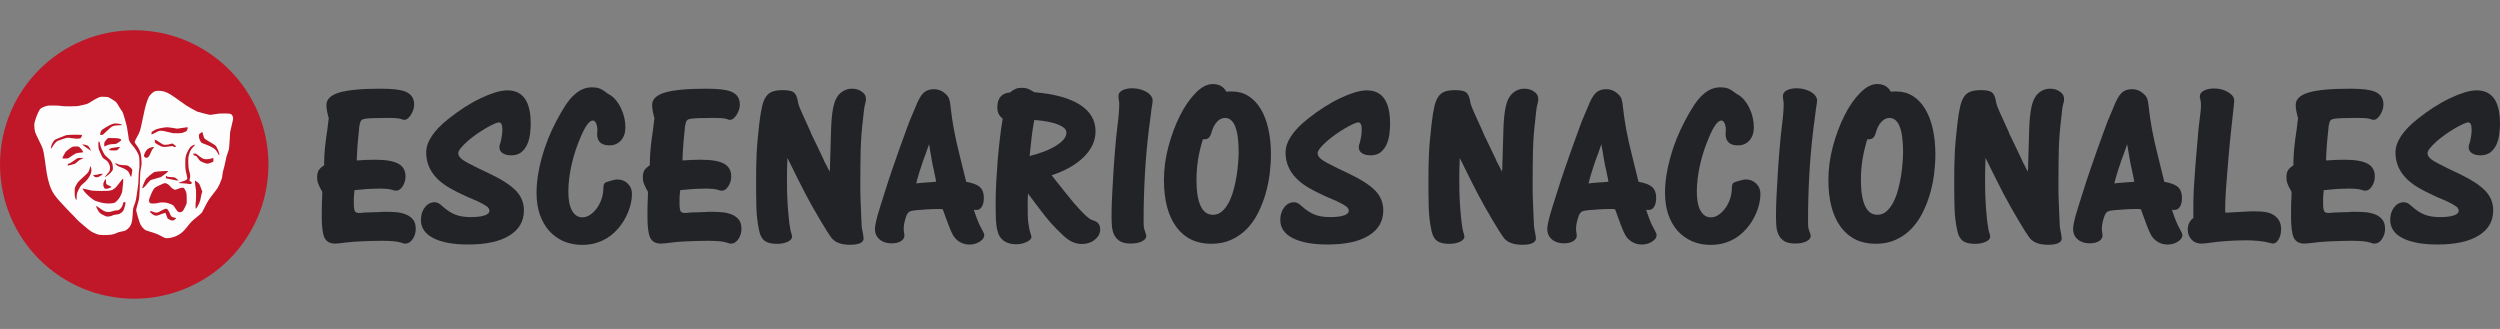
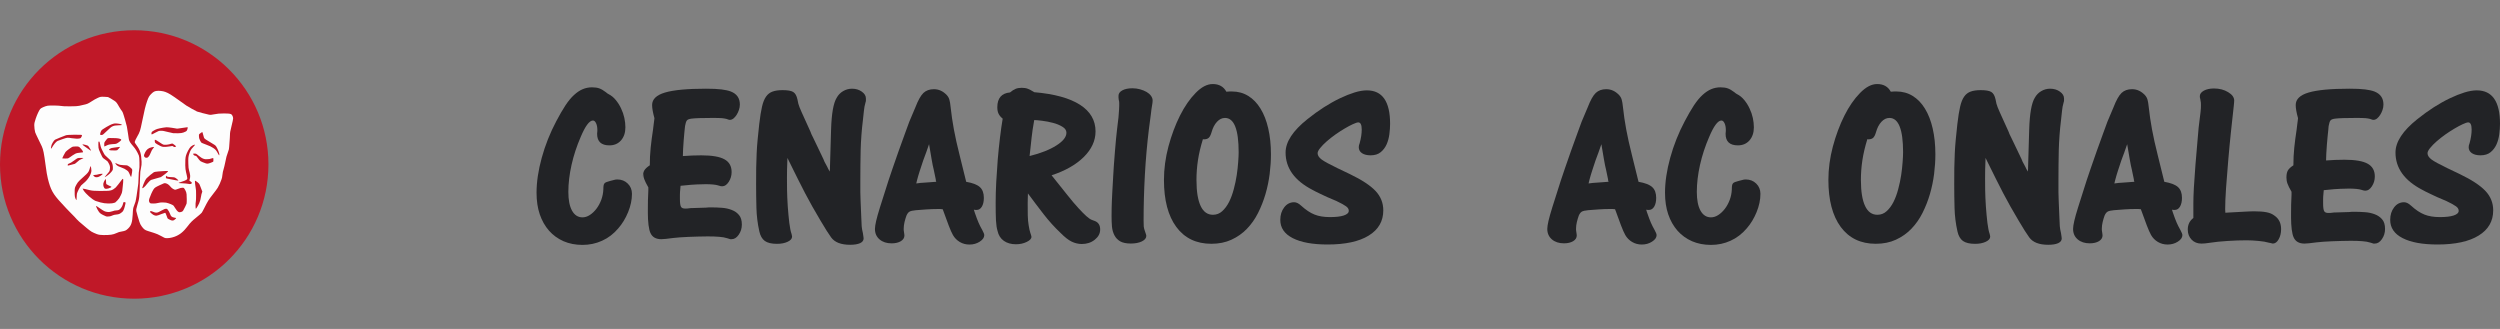
<svg xmlns="http://www.w3.org/2000/svg" id="Logo-EscenariosNacionales-Completo" viewBox="0 0 1900 250">
  <rect x="0" y="0" width="1900" height="250" fill="#808080" stroke="none" />
  <defs>
    <style>      .cls-1 {        fill: #222326;      }      .cls-2 {        fill: #c01828;      }      .cls-3 {        fill: #fdfdfd;      }    </style>
  </defs>
  <g id="Nacionales_-_Logo_Completo" data-name="Nacionales - Logo Completo">
    <path id="S_Nacionales_-_Logo_Completo" data-name="S (Nacionales) - Logo Completo" class="cls-1" d="M1827.12,153.7c1.65,0,3.42.88,5.28,2.61,3.52,3.2,6.89,5.45,10.14,6.74,3.23,1.31,7.14,1.94,11.72,1.94s7.99-.39,10.51-1.21c2.55-.85,3.83-2.03,3.83-3.58,0-1.29-.7-2.43-2.06-3.4-1.34-1-3.77-2.34-7.29-4.01-2.84-1.17-5.21-2.19-7.11-3.04-1.87-.88-3.51-1.65-4.92-2.31-1.43-.64-2.64-1.23-3.64-1.76-.97-.52-1.93-1.03-2.85-1.52-13.45-7.04-20.16-16.46-20.16-28.24,0-8.09,5.54-16.55,16.64-25.39,4.08-3.28,8.23-6.27,12.45-8.99,4.25-2.7,8.34-5,12.27-6.86,3.96-1.9,7.67-3.37,11.11-4.43,3.48-1.05,6.57-1.58,9.29-1.58,11.78,0,17.67,8.47,17.67,25.39,0,2.47-.18,5.13-.55,7.96-.36,2.79-1.08,5.39-2.13,7.77-1.06,2.35-2.55,4.31-4.49,5.89s-4.49,2.37-7.65,2.37c-2.72,0-4.9-.55-6.56-1.64-1.62-1.12-2.43-2.64-2.43-4.55,0-.93.21-1.91.67-2.98,1.05-3.77,1.58-7.23,1.58-10.38,0-3.64-.88-5.47-2.61-5.47-.85,0-2.23.46-4.13,1.34-1.87.85-3.95,1.97-6.26,3.34-2.28,1.34-4.62,2.85-7.04,4.55-2.4,1.7-4.6,3.45-6.62,5.22-1.99,1.75-3.63,3.43-4.92,5.04-1.31,1.58-1.94,2.9-1.94,3.95,0,1.67,1.03,3.26,3.1,4.8,2.06,1.5,6.03,3.67,11.9,6.5l9.53,4.55c9.06,4.37,15.56,8.65,19.49,12.81,3.92,4.18,5.89,9.09,5.89,14.76,0,8.23-3.69,14.61-11.05,19.13-7.33,4.54-17.76,6.8-31.28,6.8-11.39,0-20.22-1.61-26.54-4.86-6.29-3.23-9.41-7.85-9.41-13.85,0-3.77.99-6.94,2.98-9.53,1.97-2.58,4.51-3.89,7.59-3.89h0Z" />
    <path id="E_Nacionales_-_Logo_Completo" data-name="E (Nacionales) - Logo Completo" class="cls-1" d="M1737.7,134.63c0-2.1.36-3.8,1.09-5.1.76-1.29,2.16-2.58,4.19-3.89,0-4.45.21-8.94.67-13.48.49-4.52,1.06-9.02,1.76-13.48.24-1.78.43-3.28.55-4.49.12-1.24.24-2.19.36-2.79l.18-1.58c-1.18-4.21-1.76-7.55-1.76-10.02,0-4.37,3.25-7.53,9.78-9.47,6.51-1.94,16.9-2.92,31.15-2.92,4.93,0,8.87.18,11.78.55,2.95.36,5.31.9,7.11,1.58,4.57,1.79,6.86,5.09,6.86,9.9,0,1.43-.24,2.82-.73,4.19-.46,1.34-1.03,2.58-1.76,3.7-.7,1.09-1.49,2-2.37,2.73-.9.7-1.81,1.03-2.73,1.03-.24,0-.47-.02-.67-.06-.17-.08-.84-.3-2-.67-.94-.24-2.05-.43-3.34-.55-1.31-.12-3.64-.18-7.04-.18-8.02,0-13.42.18-16.22.55-1.79.24-2.95.73-3.46,1.46-.53.7-.97,2.1-1.34,4.19l-.3,3.34c-.12,1.18-.29,2.73-.49,4.68-.17,1.94-.35,4.05-.55,6.32-.17,2.23-.3,4.4-.43,6.5-.12,2.11-.18,3.87-.18,5.28,4.81-.36,9.47-.55,13.97-.55,8.21,0,14.1,1.02,17.67,3.04,3.6,1.99,5.41,5.21,5.41,9.66,0,2.72-.73,5.21-2.19,7.47-1.46,2.23-3.08,3.34-4.86,3.34-.82,0-1.34-.06-1.58-.18l-1.94-.55c-.7-.24-1.87-.44-3.52-.61-1.67-.15-3.49-.24-5.47-.24s-4.25.06-6.8.18c-2.52.09-6.01.36-10.51.85l-1.94.18-.18,2.13c-.21,1.99-.3,3.57-.3,4.74v3.16c0,2.96.26,4.92.79,5.89.52.94,1.59,1.4,3.22,1.4.36,0,.93-.02,1.7-.06.76-.08,1.61-.18,2.55-.3.61,0,1.37-.02,2.31-.06.93-.08,2.16-.12,3.7-.12l5.65-.18c.68-.12,1.37-.18,2.06-.18h2.37c2.34,0,4.83.11,7.47.3,2.63.17,5.1.7,7.41,1.58,2.31.85,4.19,2.16,5.65,3.89,1.46,1.7,2.19,4.13,2.19,7.29,0,2.84-.79,5.41-2.37,7.71-1.58,2.28-3.39,3.4-5.41,3.4h-1.03l-2.31-.73c-1.75-.56-3.81-.93-6.19-1.09-2.35-.2-5.22-.3-8.62-.3-2.23,0-4.62.05-7.17.12-2.52.05-4.95.12-7.29.24-2.35.12-4.55.24-6.62.36-2.06.12-3.81.29-5.22.49-1.99.24-3.81.47-5.47.67-1.62.17-2.79.24-3.52.24-4.1,0-6.85-1.58-8.26-4.74-.61-1.29-1.09-3.31-1.46-6.07-.33-2.79-.49-5.71-.49-8.75v-3.58c0-1.85.02-3.98.06-6.38.08-2.43.18-5,.3-7.71v-2.13c-1.55-2.7-2.58-4.8-3.1-6.26-.53-1.46-.79-3.07-.79-4.86l.02-.02Z" />
    <path id="L_Nacionales_-_Logo_Completo" data-name="L (Nacionales) - Logo Completo" class="cls-1" d="M1662.7,174.53c0-3.77,1.41-6.71,4.25-8.87v-10.93c0-6.35.52-16.11,1.58-29.27.44-5.62.91-11.11,1.4-16.46.49-5.37.82-9.37,1.03-11.96l1.46-11.96c.12-.93.2-1.84.24-2.73.03-.88.06-1.67.06-2.37s-.03-1.37-.06-1.94c-.05-.61-.18-1.49-.43-2.67-.12-.49-.23-.88-.3-1.21-.05-.36-.06-.73-.06-1.09,0-1.61.99-2.99,2.98-4.13,2.02-1.12,4.62-1.7,7.77-1.7,4.13,0,7.71.94,10.75,2.79,3.07,1.82,4.62,3.98,4.62,6.44,0,.46-.05,1.09-.12,1.94-.05.82-.12,1.62-.24,2.43-.58,4.95-1.24,11.05-2,18.34-.77,7.29-1.49,14.7-2.13,22.23-.65,7.53-1.21,14.68-1.7,21.44-.46,6.77-.67,12.15-.67,16.15,0,1.18.03,1.94.12,2.31v.36l3.22-.18c2.7-.12,4.92-.24,6.62-.36s3.16-.2,4.37-.24c1.24-.08,2.43-.14,3.52-.18,1.12-.08,2.4-.12,3.83-.12,4.13,0,7.38.24,9.78.73,2.43.46,4.45,1.32,6.07,2.61,3.31,2.28,4.98,5.69,4.98,10.26,0,2.96-.64,5.53-1.88,7.71-1.21,2.16-2.72,3.22-4.49,3.22,0,0-.47-.12-1.4-.36l-1.76-.36c-1.79-.56-4.3-.99-7.53-1.28-3.25-.32-6.32-.49-9.23-.49-4.59,0-9.34.17-14.27.49-4.95.29-9.66.77-14.15,1.46-2.23.36-4.18.55-5.83.55-3.04,0-5.53-.99-7.47-2.98-1.94-2.02-2.92-4.55-2.92-7.59v-.03Z" />
    <path id="A2_Nacionales_-_Logo_Completo" data-name="A2 (Nacionales) - Logo Completo" class="cls-1" d="M1579.23,157.95l6.56-20.65c.93-2.7,2-5.89,3.22-9.53,1.24-3.64,2.76-7.99,4.55-13.06,1.97-5.42,3.61-9.96,4.92-13.6,1.29-3.64,2.34-6.51,3.16-8.62l4.62-10.93c2.1-5.42,4.14-9.06,6.13-10.93,2.02-1.9,4.68-2.85,7.96-2.85,3.77,0,7.06,1.55,9.9,4.62.93,1.06,1.55,2.22,1.88,3.46.36,1.21.67,3.07.91,5.53.61,5.63,1.43,11.3,2.49,17,1.05,5.71,2.52,12.33,4.43,19.86l4.92,19.92c4.93.85,8.4,2.19,10.38,4.01,2.02,1.82,3.04,4.55,3.04,8.2,0,2.79-.52,5.03-1.52,6.68-1.02,1.67-2.34,2.49-3.95,2.49h-.85c-.29,0-.71-.06-1.28-.18l.67,2.13c1.17,3.4,2.14,6,2.92,7.77.76,1.75,1.73,3.67,2.92,5.77.93,1.67,1.4,2.9,1.4,3.7,0,1.79-1.15,3.43-3.46,4.92-2.28,1.46-4.86,2.19-7.77,2.19-2.72,0-5.16-.65-7.35-1.94-2.19-1.29-3.93-3.05-5.22-5.28-.94-1.65-2.03-4.13-3.28-7.41-1.21-3.31-2.47-6.74-3.77-10.26l-.73-1.94c-.82-.12-1.46-.18-1.94-.18h-1.88c-2.72,0-5.56.11-8.5.3-2.92.17-5.62.36-8.08.61-2.4.21-4.04.59-4.92,1.15-.85.53-1.58,1.49-2.19,2.85-.58,1.55-1.08,3.22-1.52,5.04-.41,1.82-.61,3.45-.61,4.86v1.15c0,.41.06.85.18,1.34.12.58.2,1.14.24,1.7.08.53.12.9.12,1.09,0,1.79-.91,3.25-2.73,4.37-1.82,1.09-4.16,1.64-6.98,1.64-3.77,0-6.83-.99-9.17-2.98-2.35-2.02-3.52-4.68-3.52-7.96,0-2.82,1.23-8.17,3.7-16.03v-.02ZM1619.62,138.33l2.49-.18c-.24-.56-.36-.97-.36-1.21v-.55l-1.58-7.59c-.24-.8-.49-1.85-.73-3.16-.21-1.29-.49-2.82-.85-4.62l-1.94-11.42c-.94,2.6-1.67,4.68-2.19,6.26-.53,1.58-1.28,3.61-2.25,6.07-.94,2.72-1.81,5.34-2.61,7.9-.82,2.52-1.52,4.95-2.13,7.29l-.55,2.31c2.34-.36,4.37-.56,6.07-.61,1.73-.08,3.95-.24,6.62-.49h0Z" />
    <path id="N2_Nacionales_-_Logo_Completo" data-name="N2 (Nacionales) - Logo Completo" class="cls-1" d="M1487.65,93.88c.61-5.3,1.29-9.6,2.06-12.87.76-3.28,1.79-5.83,3.1-7.65,1.29-1.82,2.93-3.07,4.92-3.77,1.97-.73,4.51-1.09,7.59-1.09,3.89,0,6.57.47,8.08,1.4,1.53.94,2.61,2.82,3.22,5.65.24,1.31.46,2.37.67,3.22.24.82.55,1.73.91,2.73.36.97.88,2.22,1.58,3.7.73,1.46,1.61,3.43,2.67,5.89l4.07,8.99c.08.36.3.96.67,1.76.36.82,1.06,2.28,2.13,4.37l7.04,14.7c.24.58.5,1.21.79,1.94.32.7,1,1.97,2.06,3.83.32.61.62,1.24.91,1.88.32.65.67,1.26,1.03,1.82.12-.8.18-1.47.18-2v-.97l.85-28.73c.36-12.27,1.78-20.38,4.25-24.35,1.17-2.14,2.79-3.83,4.86-5.04,2.06-1.24,4.33-1.88,6.8-1.88,2.92,0,5.41.76,7.47,2.25,2.06,1.46,3.1,3.19,3.1,5.16v1.52c0,.53-.12,1.09-.36,1.7-.58,1.99-.96,4.01-1.15,6.07-.17,2.06-.43,4.49-.79,7.29-.94,7.65-1.5,15.29-1.7,22.9-.17,7.58-.24,15.24-.24,23.02v8.75c0,2.52.06,4.6.18,6.26l.55,13.24c.12,2.79.21,4.95.3,6.44.12,1.46.43,3.19.91,5.16.24,1.67.38,2.64.43,2.92.08.29.12.67.12,1.15,0,1.55-.91,2.73-2.73,3.58-1.82.8-4.34,1.21-7.53,1.21-6.92,0-11.75-1.88-14.45-5.65-.82-1.09-1.93-2.75-3.34-4.98-1.43-2.22-2.96-4.75-4.62-7.59-2.35-3.96-4.48-7.62-6.38-10.99-1.87-3.36-3.69-6.71-5.47-10.08-1.75-3.36-3.57-6.94-5.47-10.75-1.87-3.8-4.04-8.17-6.5-13.12l-1.4-2.85c-.12,3.77-.23,6.68-.3,8.75-.05,2.06-.06,4.28-.06,6.62,0,1.99.02,4.98.06,8.99.08,4.01.26,8.2.55,12.57.32,4.34.7,8.44,1.15,12.33.49,3.86,1.06,6.73,1.76,8.62.12.49.2.88.24,1.15.08.29.12.55.12.79,0,1.55-1.12,2.84-3.34,3.89-2.23,1.06-4.95,1.58-8.14,1.58-4.1,0-7.17-.73-9.23-2.19-2.06-1.49-3.46-3.95-4.19-7.35-1.31-5.86-2.03-11.78-2.19-17.73-.17-5.95-.24-11.92-.24-17.92,0-4.45.02-8.62.06-12.51.08-3.89.2-7.61.36-11.17.15-3.6.43-7.23.79-10.87s.76-7.53,1.21-11.66l.02-.03Z" />
    <path id="O_Nacionales_-_Logo_Completo" data-name="O (Nacionales) - Logo Completo" class="cls-1" d="M1426.63,63.87c4.81,0,8.27,1.94,10.38,5.83,1.09-.12,1.91-.18,2.49-.18h1.76c4.62,0,8.75,1.14,12.39,3.4,3.64,2.23,6.74,5.44,9.29,9.6,2.58,4.18,4.55,9.2,5.89,15.06,1.37,5.88,2.06,12.45,2.06,19.74,0,4.74-.33,9.7-.97,14.88-.65,5.15-1.7,10.23-3.16,15.24-1.46,4.98-3.34,9.78-5.65,14.39-2.31,4.59-5.15,8.61-8.5,12.09-3.33,3.45-7.23,6.19-11.72,8.26-4.46,2.06-9.57,3.1-15.3,3.1-11.42,0-20.28-4.25-26.6-12.75-6.29-8.53-9.41-20.47-9.41-35.77,0-8.34,1.12-16.79,3.4-25.39,2.31-8.58,5.22-16.4,8.75-23.44,3.55-7.08,7.55-12.84,11.96-17.31,4.4-4.49,8.71-6.74,12.94-6.74h0ZM1414.3,137.12c0,8.47,1.05,14.94,3.16,19.43,2.1,4.46,5.22,6.68,9.35,6.68,2.7,0,5.06-.91,7.04-2.73,2.02-1.82,3.77-4.16,5.22-7.04,1.46-2.92,2.64-6.15,3.58-9.72.97-3.6,1.72-7.17,2.25-10.69.52-3.52.88-6.8,1.09-9.84.24-3.07.36-5.56.36-7.47,0-17.4-3.46-26.11-10.38-26.11-2.23,0-4.25.97-6.07,2.92-1.82,1.94-3.2,4.59-4.13,7.9-.61,2.11-1.34,3.55-2.19,4.31-.82.77-2.1,1.15-3.83,1.15l-.55-.18c-1.75,5.63-3.01,10.96-3.77,15.97-.77,4.98-1.15,10.13-1.15,15.43h.02Z" />
-     <path id="I_Nacionales_-_Logo_Completo" data-name="I (Nacionales) - Logo Completo" class="cls-1" d="M1350.95,134.63c.12-2.46.3-5.41.55-8.81s.5-6.83.79-10.32c.27-3.48.56-6.74.85-9.78.32-3.07.58-5.54.79-7.41.24-1.53.43-3.07.55-4.62.12-1.53.3-3.05.55-4.55.24-2.95.38-4.89.43-5.83.08-.93.12-1.88.12-2.85v-2.25c0-.85-.12-1.61-.36-2.31-.12-.61-.18-1.17-.18-1.7v-1.46c0-1.65.97-3.01,2.92-4.07,1.94-1.05,4.49-1.58,7.65-1.58,2.02,0,3.96.27,5.83.79,1.9.53,3.54,1.2,4.92,2,1.41.82,2.52,1.79,3.34,2.92.85,1.14,1.28,2.35,1.28,3.64,0,.94-.18,2.4-.55,4.37-.12.49-.24,1.26-.36,2.31-.12,1.06-.29,2.41-.49,4.07l-1.46,11.11c-1.38,11.42-2.4,22.96-3.04,34.62-.65,11.63-.97,23.18-.97,34.68,0,2.03.03,3.57.12,4.62.12,1.06.43,2.23.91,3.52.49,1.31.76,2.16.85,2.55.12.41.18.73.18.97,0,1.67-1.12,3.07-3.34,4.19-2.23,1.09-5.04,1.64-8.44,1.64s-6.07-.55-8.02-1.64c-1.94-1.12-3.43-2.67-4.43-4.62-1.02-1.94-1.64-4.14-1.88-6.62-.21-2.46-.3-5.06-.3-7.77,0-2.22.02-4.25.06-6.07.08-1.82.14-3.78.18-5.89.08-2.14.2-4.59.36-7.35.15-2.75.36-6.26.61-10.51h-.02Z" />
    <path id="C_Nacionales_-_Logo_Completo" data-name="C (Nacionales) - Logo Completo" class="cls-1" d="M1265.41,146.65c0-8.26,1.31-17.16,3.95-26.72,2.63-9.6,6.32-18.86,11.05-27.81,2.46-4.69,4.77-8.68,6.92-11.96,2.19-3.31,4.37-5.97,6.56-7.96,2.19-2.02,4.39-3.49,6.62-4.43,2.22-.93,4.57-1.4,7.04-1.4,2.22,0,4.07.27,5.53.79,1.49.53,3.17,1.5,5.04,2.92.93.82,1.58,1.28,1.94,1.4,2.1,1.06,3.95,2.55,5.53,4.49,1.61,1.94,2.98,4.1,4.07,6.44,1.12,2.35,1.96,4.77,2.49,7.23.52,2.47.79,4.84.79,7.11,0,4.1-1.12,7.41-3.34,9.96-2.23,2.52-5.16,3.77-8.81,3.77-6.24,0-9.35-2.93-9.35-8.81.12-.93.18-1.64.18-2.13v-.85c0-2.02-.33-3.7-.97-5.04-.65-1.37-1.44-2.06-2.37-2.06-2.72,0-5.83,4.19-9.35,12.57-2.96,6.8-5.27,13.85-6.92,21.13-1.62,7.29-2.43,14.12-2.43,20.47s.93,10.9,2.79,14.33c1.9,3.4,4.55,5.1,7.96,5.1,1.85,0,3.7-.58,5.53-1.76,1.82-1.17,3.49-2.75,5.04-4.74,1.53-2.02,2.76-4.28,3.7-6.8.93-2.55,1.46-5.18,1.58-7.9,0-1.29.06-2.28.18-2.98.12-.73.36-1.29.73-1.7.36-.39.88-.73,1.58-.97.68-.24,1.61-.52,2.79-.85l2.85-.73c.68-.24,1.52-.36,2.49-.36,3.16,0,5.78,1.03,7.9,3.1,2.14,2.06,3.22,4.68,3.22,7.83,0,4.49-.97,9.14-2.92,13.91-1.94,4.74-4.46,8.87-7.53,12.39-3.52,4.13-7.62,7.26-12.27,9.35-4.62,2.11-9.58,3.16-14.88,3.16s-10.11-.94-14.39-2.79c-4.3-1.9-7.99-4.57-11.05-8.02-3.04-3.48-5.39-7.62-7.04-12.45-1.62-4.81-2.43-10.22-2.43-16.22h0Z" />
    <path id="A_Nacionales_-_Logo_Completo" data-name="A (Nacionales) - Logo Completo" class="cls-1" d="M1179.63,157.95l6.56-20.65c.93-2.7,2-5.89,3.22-9.53,1.24-3.64,2.76-7.99,4.55-13.06,1.97-5.42,3.61-9.96,4.92-13.6,1.29-3.64,2.34-6.51,3.16-8.62l4.62-10.93c2.1-5.42,4.14-9.06,6.13-10.93,2.02-1.9,4.68-2.85,7.96-2.85,3.77,0,7.06,1.55,9.9,4.62.93,1.06,1.55,2.22,1.88,3.46.36,1.21.67,3.07.91,5.53.61,5.63,1.43,11.3,2.49,17,1.05,5.71,2.52,12.33,4.43,19.86l4.92,19.92c4.93.85,8.4,2.19,10.38,4.01,2.02,1.82,3.04,4.55,3.04,8.2,0,2.79-.52,5.03-1.52,6.68-1.02,1.67-2.34,2.49-3.95,2.49h-.85c-.29,0-.71-.06-1.28-.18l.67,2.13c1.17,3.4,2.14,6,2.92,7.77.76,1.75,1.73,3.67,2.92,5.77.93,1.67,1.4,2.9,1.4,3.7,0,1.79-1.15,3.43-3.46,4.92-2.28,1.46-4.86,2.19-7.77,2.19-2.72,0-5.16-.65-7.35-1.94-2.19-1.29-3.93-3.05-5.22-5.28-.94-1.65-2.03-4.13-3.28-7.41-1.21-3.31-2.47-6.74-3.77-10.26l-.73-1.94c-.82-.12-1.46-.18-1.94-.18h-1.88c-2.72,0-5.56.11-8.5.3-2.92.17-5.62.36-8.08.61-2.4.21-4.04.59-4.92,1.15-.85.53-1.58,1.49-2.19,2.85-.58,1.55-1.08,3.22-1.52,5.04-.41,1.82-.61,3.45-.61,4.86v1.15c0,.41.06.85.18,1.34.12.58.2,1.14.24,1.7.08.53.12.9.12,1.09,0,1.79-.91,3.25-2.73,4.37-1.82,1.09-4.16,1.64-6.98,1.64-3.77,0-6.83-.99-9.17-2.98-2.35-2.02-3.52-4.68-3.52-7.96,0-2.82,1.23-8.17,3.7-16.03v-.02ZM1220.01,138.33l2.49-.18c-.24-.56-.36-.97-.36-1.21v-.55l-1.58-7.59c-.24-.8-.49-1.85-.73-3.16-.21-1.29-.49-2.82-.85-4.62l-1.94-11.42c-.94,2.6-1.67,4.68-2.19,6.26-.53,1.58-1.28,3.61-2.25,6.07-.94,2.72-1.81,5.34-2.61,7.9-.82,2.52-1.52,4.95-2.13,7.29l-.55,2.31c2.34-.36,4.37-.56,6.07-.61,1.73-.08,3.95-.24,6.62-.49h0Z" />
-     <path id="N_Nacionales_-_Logo_Completo" data-name="N (Nacionales) - Logo Completo" class="cls-1" d="M1088.05,93.88c.61-5.3,1.29-9.6,2.06-12.87.76-3.28,1.79-5.83,3.1-7.65,1.29-1.82,2.93-3.07,4.92-3.77,1.97-.73,4.51-1.09,7.59-1.09,3.89,0,6.57.47,8.08,1.4,1.53.94,2.61,2.82,3.22,5.65.24,1.31.46,2.37.67,3.22.24.82.55,1.73.91,2.73.36.97.88,2.22,1.58,3.7.73,1.46,1.61,3.43,2.67,5.89l4.07,8.99c.08.36.3.96.67,1.76.36.82,1.06,2.28,2.13,4.37l7.04,14.7c.24.58.5,1.21.79,1.94.32.7,1,1.97,2.06,3.83.32.61.62,1.24.91,1.88.32.65.67,1.26,1.03,1.82.12-.8.18-1.47.18-2v-.97l.85-28.73c.36-12.27,1.78-20.38,4.25-24.35,1.17-2.14,2.79-3.83,4.86-5.04,2.06-1.24,4.33-1.88,6.8-1.88,2.92,0,5.41.76,7.47,2.25,2.06,1.46,3.1,3.19,3.1,5.16v1.52c0,.53-.12,1.09-.36,1.7-.58,1.99-.96,4.01-1.15,6.07-.17,2.06-.43,4.49-.79,7.29-.94,7.65-1.5,15.29-1.7,22.9-.17,7.58-.24,15.24-.24,23.02v8.75c0,2.52.06,4.6.18,6.26l.55,13.24c.12,2.79.21,4.95.3,6.44.12,1.46.43,3.19.91,5.16.24,1.67.38,2.64.43,2.92.08.29.12.67.12,1.15,0,1.55-.91,2.73-2.73,3.58-1.82.8-4.34,1.21-7.53,1.21-6.92,0-11.75-1.88-14.45-5.65-.82-1.09-1.93-2.75-3.34-4.98-1.43-2.22-2.96-4.75-4.62-7.59-2.35-3.96-4.48-7.62-6.38-10.99-1.87-3.36-3.69-6.71-5.47-10.08-1.75-3.36-3.57-6.94-5.47-10.75-1.87-3.8-4.04-8.17-6.5-13.12l-1.4-2.85c-.12,3.77-.23,6.68-.3,8.75-.05,2.06-.06,4.28-.06,6.62,0,1.99.02,4.98.06,8.99.08,4.01.26,8.2.55,12.57.32,4.34.7,8.44,1.15,12.33.49,3.86,1.06,6.73,1.76,8.62.12.49.2.88.24,1.15.08.29.12.55.12.79,0,1.55-1.12,2.84-3.34,3.89-2.23,1.06-4.95,1.58-8.14,1.58-4.1,0-7.17-.73-9.23-2.19-2.06-1.49-3.46-3.95-4.19-7.35-1.31-5.86-2.03-11.78-2.19-17.73-.17-5.95-.24-11.92-.24-17.92,0-4.45.02-8.62.06-12.51.08-3.89.2-7.61.36-11.17.15-3.6.43-7.23.79-10.87s.76-7.53,1.21-11.66l.02-.03Z" />
  </g>
  <g id="Escenarios_-_Logo_Completo" data-name="Escenarios - Logo Completo">
    <path id="S2_Escenarios_-_Logo_Completo" data-name="S2 (Escenarios) - Logo Completo" class="cls-1" d="M983.59,153.7c1.65,0,3.42.88,5.28,2.61,3.52,3.2,6.89,5.45,10.14,6.74,3.23,1.31,7.14,1.94,11.72,1.94s7.99-.39,10.51-1.21c2.55-.85,3.83-2.03,3.83-3.58,0-1.29-.7-2.43-2.06-3.4-1.34-1-3.77-2.34-7.29-4.01-2.84-1.17-5.21-2.19-7.11-3.04-1.87-.88-3.51-1.65-4.92-2.31-1.43-.64-2.64-1.23-3.64-1.76-.97-.52-1.93-1.03-2.85-1.52-13.45-7.04-20.16-16.46-20.16-28.24,0-8.09,5.54-16.55,16.64-25.39,4.08-3.28,8.23-6.27,12.45-8.99,4.25-2.7,8.34-5,12.27-6.86,3.96-1.9,7.67-3.37,11.11-4.43,3.48-1.05,6.57-1.58,9.29-1.58,11.78,0,17.67,8.47,17.67,25.39,0,2.47-.18,5.13-.55,7.96-.36,2.79-1.08,5.39-2.13,7.77-1.06,2.35-2.55,4.31-4.49,5.89s-4.49,2.37-7.65,2.37c-2.72,0-4.9-.55-6.56-1.64-1.62-1.12-2.43-2.64-2.43-4.55,0-.93.21-1.91.67-2.98,1.05-3.77,1.58-7.23,1.58-10.38,0-3.64-.88-5.47-2.61-5.47-.85,0-2.23.46-4.13,1.34-1.87.85-3.95,1.97-6.26,3.34-2.28,1.34-4.62,2.85-7.04,4.55-2.4,1.7-4.6,3.45-6.62,5.22-1.99,1.75-3.63,3.43-4.92,5.04-1.31,1.58-1.94,2.9-1.94,3.95,0,1.67,1.03,3.26,3.1,4.8,2.06,1.5,6.03,3.67,11.9,6.5l9.53,4.55c9.06,4.37,15.56,8.65,19.49,12.81,3.92,4.18,5.89,9.09,5.89,14.76,0,8.23-3.69,14.61-11.05,19.13-7.33,4.54-17.76,6.8-31.28,6.8-11.39,0-20.22-1.61-26.54-4.86-6.29-3.23-9.41-7.85-9.41-13.85,0-3.77.99-6.94,2.98-9.53,1.97-2.58,4.51-3.89,7.59-3.89h0Z" />
    <path id="O_Escenarios_-_Logo_Completo" data-name="O (Escenarios) - Logo Completo" class="cls-1" d="M921.66,63.87c4.81,0,8.27,1.94,10.38,5.83,1.09-.12,1.91-.18,2.49-.18h1.76c4.62,0,8.75,1.14,12.39,3.4,3.64,2.23,6.74,5.44,9.29,9.6,2.58,4.18,4.55,9.2,5.89,15.06,1.37,5.88,2.06,12.45,2.06,19.74,0,4.74-.33,9.7-.97,14.88-.65,5.15-1.7,10.23-3.16,15.24-1.46,4.98-3.34,9.78-5.65,14.39-2.31,4.59-5.15,8.61-8.5,12.09-3.33,3.45-7.23,6.19-11.72,8.26-4.46,2.06-9.57,3.1-15.3,3.1-11.42,0-20.28-4.25-26.6-12.75-6.29-8.53-9.41-20.47-9.41-35.77,0-8.34,1.12-16.79,3.4-25.39,2.31-8.58,5.22-16.4,8.75-23.44,3.55-7.08,7.55-12.84,11.96-17.31,4.4-4.49,8.71-6.74,12.94-6.74h0ZM909.33,137.12c0,8.47,1.05,14.94,3.16,19.43,2.1,4.46,5.22,6.68,9.35,6.68,2.7,0,5.06-.91,7.04-2.73,2.02-1.82,3.77-4.16,5.22-7.04,1.46-2.92,2.64-6.15,3.58-9.72.97-3.6,1.72-7.17,2.25-10.69.52-3.52.88-6.8,1.09-9.84.24-3.07.36-5.56.36-7.47,0-17.4-3.46-26.11-10.38-26.11-2.23,0-4.25.97-6.07,2.92-1.82,1.94-3.2,4.59-4.13,7.9-.61,2.11-1.34,3.55-2.19,4.31-.82.77-2.1,1.15-3.83,1.15l-.55-.18c-1.75,5.63-3.01,10.96-3.77,15.97-.77,4.98-1.15,10.13-1.15,15.43h.02Z" />
    <path id="I_Escenarios_-_Logo_Completo" data-name="I (Escenarios) - Logo Completo" class="cls-1" d="M845.98,134.63c.12-2.46.3-5.41.55-8.81s.5-6.83.79-10.32c.27-3.48.56-6.74.85-9.78.32-3.07.58-5.54.79-7.41.24-1.53.43-3.07.55-4.62.12-1.53.3-3.05.55-4.55.24-2.95.38-4.89.43-5.83.08-.93.12-1.88.12-2.85v-2.25c0-.85-.12-1.61-.36-2.31-.12-.61-.18-1.17-.18-1.7v-1.46c0-1.65.97-3.01,2.92-4.07,1.94-1.05,4.49-1.58,7.65-1.58,2.02,0,3.96.27,5.83.79,1.9.53,3.54,1.2,4.92,2,1.41.82,2.52,1.79,3.34,2.92.85,1.14,1.28,2.35,1.28,3.64,0,.94-.18,2.4-.55,4.37-.12.49-.24,1.26-.36,2.31-.12,1.06-.29,2.41-.49,4.07l-1.46,11.11c-1.38,11.42-2.4,22.96-3.04,34.62-.65,11.63-.97,23.18-.97,34.68,0,2.03.03,3.57.12,4.62.12,1.06.43,2.23.91,3.52.49,1.31.76,2.16.85,2.55.12.41.18.73.18.97,0,1.67-1.12,3.07-3.34,4.19-2.23,1.09-5.04,1.64-8.44,1.64s-6.07-.55-8.02-1.64c-1.94-1.12-3.43-2.67-4.43-4.62-1.02-1.94-1.64-4.14-1.88-6.62-.21-2.46-.3-5.06-.3-7.77,0-2.22.02-4.25.06-6.07.08-1.82.14-3.78.18-5.89.08-2.14.2-4.59.36-7.35.15-2.75.36-6.26.61-10.51h-.02Z" />
    <path id="R_Escenarios_-_Logo_Completo" data-name="R (Escenarios) - Logo Completo" class="cls-1" d="M762.03,90.17c-1.43-1.17-2.46-2.4-3.1-3.7-.65-1.29-.97-2.93-.97-4.92,0-6.95,3.22-10.72,9.66-11.3,1.53-1.29,2.95-2.2,4.25-2.73,1.29-.52,2.82-.79,4.62-.79s3.4.24,4.62.73c1.24.46,2.88,1.32,4.92,2.61,15.26,1.31,26.84,4.48,34.74,9.53,7.9,5.07,11.84,11.83,11.84,20.28,0,7.04-2.98,13.53-8.93,19.43-5.95,5.88-14.12,10.51-24.47,13.91,4.62,5.75,8.56,10.69,11.84,14.82s6.13,7.52,8.56,10.14c2.43,2.64,4.43,4.66,6.01,6.07,1.58,1.43,2.95,2.37,4.13,2.85l2.31.85c2.7,1.06,4.07,3.19,4.07,6.38s-1.37,5.65-4.07,7.83c-2.72,2.19-6.01,3.28-9.9,3.28-2.6,0-5.16-.61-7.71-1.82-2.52-1.24-5.28-3.42-8.32-6.5-4.71-4.45-9.05-9.26-13.06-14.45-4.01-5.18-7.96-10.4-11.84-15.67,0,1.62-.05,3.07-.12,4.31-.05,1.21-.06,2.29-.06,3.22,0,2.96.02,5.98.06,9.05.08,3.04.3,5.57.67,7.59.24,1.38.44,2.49.61,3.34.15.82.36,1.56.61,2.25.61,1.79.91,2.85.91,3.22,0,1.43-1.21,2.72-3.64,3.89-2.4,1.18-5.13,1.76-8.2,1.76-3.64,0-6.71-.87-9.17-2.61-2.47-1.78-4.05-4.27-4.74-7.47-.61-1.97-1.02-4.62-1.21-7.9-.17-3.31-.24-7.79-.24-13.42,0-4.81.14-10.08.43-15.79.32-5.71.7-11.42,1.15-17.13.49-5.71,1.05-11.25,1.7-16.64.64-5.42,1.34-10.26,2.06-14.51h-.02ZM810.49,100.92c0-1.85-1.03-3.4-3.1-4.62-2.03-1.24-4.4-2.22-7.11-2.92-2.72-.73-5.44-1.24-8.14-1.58-2.72-.36-4.77-.55-6.13-.55-.49,2.79-.9,5.22-1.21,7.29-.29,2.06-.55,4.11-.79,6.13-.21,1.99-.43,4.07-.67,6.26-.24,2.16-.53,4.71-.85,7.65,8.46-2.1,15.24-4.77,20.34-8.02,5.1-3.23,7.65-6.45,7.65-9.66v.02Z" />
    <path id="A_Escenarios_-_Logo_Completo" data-name="A (Escenarios) - Logo Completo" class="cls-1" d="M746.64,175.04c-1.19-2.1-2.16-4.02-2.92-5.77-.78-1.77-1.75-4.37-2.92-7.77l-.67-2.13c.57.12.99.18,1.28.18h.85c1.61,0,2.93-.82,3.95-2.49,1-1.65,1.52-3.89,1.52-6.68,0-3.65-1.02-6.38-3.04-8.2-1.98-1.82-5.45-3.16-10.38-4.01l-4.92-19.92c-1.91-7.53-3.38-14.15-4.43-19.86-1.06-5.7-1.88-11.37-2.49-17-.24-2.46-.55-4.32-.91-5.53-.33-1.24-.95-2.4-1.88-3.46-2.84-3.07-6.13-4.62-9.9-4.62-3.28,0-5.94.95-7.96,2.85-1.99,1.87-4.03,5.51-6.13,10.93l-4.62,10.93c-.82,2.11-1.87,4.98-3.16,8.62-1.31,3.64-2.95,8.18-4.92,13.6-1.79,5.07-3.31,9.42-4.55,13.06-1.22,3.64-2.29,6.83-3.22,9.53l-6.56,20.65v.02c-2.47,7.86-3.7,13.21-3.7,16.03,0,3.28,1.17,5.94,3.52,7.96,2.34,1.99,5.4,2.98,9.17,2.98,2.82,0,5.16-.55,6.98-1.64,1.82-1.12,2.73-2.58,2.73-4.37,0-.19-.04-.56-.12-1.09-.04-.56-.12-1.12-.24-1.7-.12-.49-.18-.93-.18-1.34v-1.15c0-1.41.2-3.04.61-4.86.44-1.82.94-3.49,1.52-5.04.61-1.36,1.34-2.32,2.19-2.85.88-.56,2.52-.94,4.92-1.15,2.46-.25,5.16-.44,8.08-.61,2.94-.19,5.78-.3,8.5-.3h1.88c.48,0,1.12.06,1.94.18l.73,1.94c1.3,3.52,2.56,6.95,3.77,10.26,1.25,3.28,2.34,5.76,3.28,7.41,1.29,2.23,3.03,3.99,5.22,5.28,2.19,1.29,4.63,1.94,7.35,1.94,2.91,0,5.49-.73,7.77-2.19,2.31-1.49,3.46-3.13,3.46-4.92,0-.8-.47-2.03-1.4-3.7ZM709.05,138.33h0c-2.67.25-4.89.41-6.62.49-1.7.05-3.73.25-6.07.61l.55-2.31c.61-2.34,1.31-4.77,2.13-7.29.8-2.56,1.67-5.18,2.61-7.9.97-2.46,1.72-4.49,2.25-6.07.52-1.58,1.25-3.66,2.19-6.26l1.94,11.42c.36,1.8.64,3.33.85,4.62.24,1.31.49,2.36.73,3.16l1.58,7.59v.55c0,.24.12.65.36,1.21l-2.49.18Z" />
    <path id="N_Escenarios_-_Logo_Completo" data-name="N (Escenarios) - Logo Completo" class="cls-1" d="M577.08,93.88c.61-5.3,1.29-9.6,2.06-12.87.76-3.28,1.79-5.83,3.1-7.65,1.29-1.82,2.93-3.07,4.92-3.77,1.97-.73,4.51-1.09,7.59-1.09,3.89,0,6.57.47,8.08,1.4,1.53.94,2.61,2.82,3.22,5.65.24,1.31.46,2.37.67,3.22.24.82.55,1.73.91,2.73.36.97.88,2.22,1.58,3.7.73,1.46,1.61,3.43,2.67,5.89l4.07,8.99c.08.36.3.96.67,1.76.36.82,1.06,2.28,2.13,4.37l7.04,14.7c.24.58.5,1.21.79,1.94.32.7,1,1.97,2.06,3.83.32.61.62,1.24.91,1.88.32.65.67,1.26,1.03,1.82.12-.8.18-1.47.18-2v-.97l.85-28.73c.36-12.27,1.78-20.38,4.25-24.35,1.17-2.14,2.79-3.83,4.86-5.04,2.06-1.24,4.33-1.88,6.8-1.88,2.92,0,5.41.76,7.47,2.25,2.06,1.46,3.1,3.19,3.1,5.16v1.52c0,.53-.12,1.09-.36,1.7-.58,1.99-.96,4.01-1.15,6.07-.17,2.06-.43,4.49-.79,7.29-.94,7.65-1.5,15.29-1.7,22.9-.17,7.58-.24,15.24-.24,23.02v8.75c0,2.52.06,4.6.18,6.26l.55,13.24c.12,2.79.21,4.95.3,6.44.12,1.46.43,3.19.91,5.16.24,1.67.38,2.64.43,2.92.08.29.12.67.12,1.15,0,1.55-.91,2.73-2.73,3.58-1.82.8-4.34,1.21-7.53,1.21-6.92,0-11.75-1.88-14.45-5.65-.82-1.09-1.93-2.75-3.34-4.98-1.43-2.22-2.96-4.75-4.62-7.59-2.35-3.96-4.48-7.62-6.38-10.99-1.87-3.36-3.69-6.71-5.47-10.08-1.75-3.36-3.57-6.94-5.47-10.75-1.87-3.8-4.04-8.17-6.5-13.12l-1.4-2.85c-.12,3.77-.23,6.68-.3,8.75-.05,2.06-.06,4.28-.06,6.62,0,1.99.02,4.98.06,8.99.08,4.01.26,8.2.55,12.57.32,4.34.7,8.44,1.15,12.33.49,3.86,1.06,6.73,1.76,8.62.12.49.2.88.24,1.15.08.29.12.55.12.79,0,1.55-1.12,2.84-3.34,3.89-2.23,1.06-4.95,1.58-8.14,1.58-4.1,0-7.17-.73-9.23-2.19-2.06-1.49-3.46-3.95-4.19-7.35-1.31-5.86-2.03-11.78-2.19-17.73-.17-5.95-.24-11.92-.24-17.92,0-4.45.02-8.62.06-12.51.08-3.89.2-7.61.36-11.17.15-3.6.43-7.23.79-10.87s.76-7.53,1.21-11.66l.02-.03Z" />
-     <path id="E2_Escenarios_-_Logo_Completo" data-name="E2 (Escenarios) - Logo Completo" class="cls-1" d="M488.57,134.63c0-2.1.36-3.8,1.09-5.1.76-1.29,2.16-2.58,4.19-3.89,0-4.45.21-8.94.67-13.48.49-4.52,1.06-9.02,1.76-13.48.24-1.78.43-3.28.55-4.49.12-1.24.24-2.19.36-2.79l.18-1.58c-1.18-4.21-1.76-7.55-1.76-10.02,0-4.37,3.25-7.53,9.78-9.47,6.51-1.94,16.9-2.92,31.15-2.92,4.93,0,8.87.18,11.78.55,2.95.36,5.31.9,7.11,1.58,4.57,1.79,6.86,5.09,6.86,9.9,0,1.43-.24,2.82-.73,4.19-.46,1.34-1.03,2.58-1.76,3.7-.7,1.09-1.49,2-2.37,2.73-.9.7-1.81,1.03-2.73,1.03-.24,0-.47-.02-.67-.06-.17-.08-.84-.3-2-.67-.94-.24-2.05-.43-3.34-.55-1.31-.12-3.64-.18-7.04-.18-8.02,0-13.42.18-16.22.55-1.79.24-2.95.73-3.46,1.46-.53.7-.97,2.1-1.34,4.19l-.3,3.34c-.12,1.18-.29,2.73-.49,4.68-.17,1.94-.35,4.05-.55,6.32-.17,2.23-.3,4.4-.43,6.5-.12,2.11-.18,3.87-.18,5.28,4.81-.36,9.47-.55,13.97-.55,8.21,0,14.1,1.02,17.67,3.04,3.6,1.99,5.41,5.21,5.41,9.66,0,2.72-.73,5.21-2.19,7.47-1.46,2.23-3.08,3.34-4.86,3.34-.82,0-1.34-.06-1.58-.18l-1.94-.55c-.7-.24-1.87-.44-3.52-.61-1.67-.15-3.49-.24-5.47-.24s-4.25.06-6.8.18c-2.52.09-6.01.36-10.51.85l-1.94.18-.18,2.13c-.21,1.99-.3,3.57-.3,4.74v3.16c0,2.96.26,4.92.79,5.89.52.94,1.59,1.4,3.22,1.4.36,0,.93-.02,1.7-.06.76-.08,1.61-.18,2.55-.3.61,0,1.37-.02,2.31-.06.93-.08,2.16-.12,3.7-.12l5.65-.18c.68-.12,1.37-.18,2.06-.18h2.37c2.34,0,4.83.11,7.47.3,2.63.17,5.1.7,7.41,1.58,2.31.85,4.19,2.16,5.65,3.89,1.46,1.7,2.19,4.13,2.19,7.29,0,2.84-.79,5.41-2.37,7.71-1.58,2.28-3.39,3.4-5.41,3.4h-1.03l-2.31-.73c-1.75-.56-3.81-.93-6.19-1.09-2.35-.2-5.22-.3-8.62-.3-2.23,0-4.62.05-7.17.12-2.52.05-4.95.12-7.29.24-2.35.12-4.55.24-6.62.36-2.06.12-3.81.29-5.22.49-1.99.24-3.81.47-5.47.67-1.62.17-2.79.24-3.52.24-4.1,0-6.85-1.58-8.26-4.74-.61-1.29-1.09-3.31-1.46-6.07-.33-2.79-.49-5.71-.49-8.75v-3.58c0-1.85.02-3.98.06-6.38.08-2.43.18-5,.3-7.71v-2.13c-1.55-2.7-2.58-4.8-3.1-6.26-.53-1.46-.79-3.07-.79-4.86l.02-.02Z" />
+     <path id="E2_Escenarios_-_Logo_Completo" data-name="E2 (Escenarios) - Logo Completo" class="cls-1" d="M488.57,134.63c0-2.1.36-3.8,1.09-5.1.76-1.29,2.16-2.58,4.19-3.89,0-4.45.21-8.94.67-13.48.49-4.52,1.06-9.02,1.76-13.48.24-1.78.43-3.28.55-4.49.12-1.24.24-2.19.36-2.79l.18-1.58c-1.18-4.21-1.76-7.55-1.76-10.02,0-4.37,3.25-7.53,9.78-9.47,6.51-1.94,16.9-2.92,31.15-2.92,4.93,0,8.87.18,11.78.55,2.95.36,5.31.9,7.11,1.58,4.57,1.79,6.86,5.09,6.86,9.9,0,1.43-.24,2.82-.73,4.19-.46,1.34-1.03,2.58-1.76,3.7-.7,1.09-1.49,2-2.37,2.73-.9.7-1.81,1.03-2.73,1.03-.24,0-.47-.02-.67-.06-.17-.08-.84-.3-2-.67-.94-.24-2.05-.43-3.34-.55-1.31-.12-3.64-.18-7.04-.18-8.02,0-13.42.18-16.22.55-1.79.24-2.95.73-3.46,1.46-.53.7-.97,2.1-1.34,4.19c-.12,1.18-.29,2.73-.49,4.68-.17,1.94-.35,4.05-.55,6.32-.17,2.23-.3,4.4-.43,6.5-.12,2.11-.18,3.87-.18,5.28,4.81-.36,9.47-.55,13.97-.55,8.21,0,14.1,1.02,17.67,3.04,3.6,1.99,5.41,5.21,5.41,9.66,0,2.72-.73,5.21-2.19,7.47-1.46,2.23-3.08,3.34-4.86,3.34-.82,0-1.34-.06-1.58-.18l-1.94-.55c-.7-.24-1.87-.44-3.52-.61-1.67-.15-3.49-.24-5.47-.24s-4.25.06-6.8.18c-2.52.09-6.01.36-10.51.85l-1.94.18-.18,2.13c-.21,1.99-.3,3.57-.3,4.74v3.16c0,2.96.26,4.92.79,5.89.52.94,1.59,1.4,3.22,1.4.36,0,.93-.02,1.7-.06.76-.08,1.61-.18,2.55-.3.61,0,1.37-.02,2.31-.06.93-.08,2.16-.12,3.7-.12l5.65-.18c.68-.12,1.37-.18,2.06-.18h2.37c2.34,0,4.83.11,7.47.3,2.63.17,5.1.7,7.41,1.58,2.31.85,4.19,2.16,5.65,3.89,1.46,1.7,2.19,4.13,2.19,7.29,0,2.84-.79,5.41-2.37,7.71-1.58,2.28-3.39,3.4-5.41,3.4h-1.03l-2.31-.73c-1.75-.56-3.81-.93-6.19-1.09-2.35-.2-5.22-.3-8.62-.3-2.23,0-4.62.05-7.17.12-2.52.05-4.95.12-7.29.24-2.35.12-4.55.24-6.62.36-2.06.12-3.81.29-5.22.49-1.99.24-3.81.47-5.47.67-1.62.17-2.79.24-3.52.24-4.1,0-6.85-1.58-8.26-4.74-.61-1.29-1.09-3.31-1.46-6.07-.33-2.79-.49-5.71-.49-8.75v-3.58c0-1.85.02-3.98.06-6.38.08-2.43.18-5,.3-7.71v-2.13c-1.55-2.7-2.58-4.8-3.1-6.26-.53-1.46-.79-3.07-.79-4.86l.02-.02Z" />
    <path id="C_Escenarios_-_Logo_Completo" data-name="C (Escenarios) - Logo Completo" class="cls-1" d="M407.77,146.65c0-8.26,1.31-17.16,3.95-26.72,2.63-9.6,6.32-18.86,11.05-27.81,2.46-4.69,4.77-8.68,6.92-11.96,2.19-3.31,4.37-5.97,6.56-7.96,2.19-2.02,4.39-3.49,6.62-4.43,2.22-.93,4.57-1.4,7.04-1.4,2.22,0,4.07.27,5.53.79,1.49.53,3.17,1.5,5.04,2.92.93.82,1.58,1.28,1.94,1.4,2.1,1.06,3.95,2.55,5.53,4.49,1.61,1.94,2.98,4.1,4.07,6.44,1.12,2.35,1.96,4.77,2.49,7.23.52,2.47.79,4.84.79,7.11,0,4.1-1.12,7.41-3.34,9.96-2.23,2.52-5.16,3.77-8.81,3.77-6.24,0-9.35-2.93-9.35-8.81.12-.93.18-1.64.18-2.13v-.85c0-2.02-.33-3.7-.97-5.04-.65-1.37-1.44-2.06-2.37-2.06-2.72,0-5.83,4.19-9.35,12.57-2.96,6.8-5.27,13.85-6.92,21.13-1.62,7.29-2.43,14.12-2.43,20.47s.93,10.9,2.79,14.33c1.9,3.4,4.55,5.1,7.96,5.1,1.85,0,3.7-.58,5.53-1.76,1.82-1.17,3.49-2.75,5.04-4.74,1.53-2.02,2.76-4.28,3.7-6.8.93-2.55,1.46-5.18,1.58-7.9,0-1.29.06-2.28.18-2.98.12-.73.36-1.29.73-1.7.36-.39.88-.73,1.58-.97.68-.24,1.61-.52,2.79-.85l2.85-.73c.68-.24,1.52-.36,2.49-.36,3.16,0,5.78,1.03,7.9,3.1,2.14,2.06,3.22,4.68,3.22,7.83,0,4.49-.97,9.14-2.92,13.91-1.94,4.74-4.46,8.87-7.53,12.39-3.52,4.13-7.62,7.26-12.27,9.35-4.62,2.11-9.58,3.16-14.88,3.16s-10.11-.94-14.39-2.79c-4.3-1.9-7.99-4.57-11.05-8.02-3.04-3.48-5.39-7.62-7.04-12.45-1.62-4.81-2.43-10.22-2.43-16.22h0Z" />
-     <path id="S_Escenarios_-_Logo_Completo" data-name="S (Escenarios) - Logo Completo" class="cls-1" d="M330.47,153.7c1.65,0,3.42.88,5.28,2.61,3.52,3.2,6.89,5.45,10.14,6.74,3.23,1.31,7.14,1.94,11.72,1.94s7.99-.39,10.51-1.21c2.55-.85,3.83-2.03,3.83-3.58,0-1.29-.7-2.43-2.06-3.4-1.34-1-3.77-2.34-7.29-4.01-2.84-1.17-5.21-2.19-7.11-3.04-1.87-.88-3.51-1.65-4.92-2.31-1.43-.64-2.64-1.23-3.64-1.76-.97-.52-1.93-1.03-2.85-1.52-13.45-7.04-20.16-16.46-20.16-28.24,0-8.09,5.54-16.55,16.64-25.39,4.08-3.28,8.23-6.27,12.45-8.99,4.25-2.7,8.34-5,12.27-6.86,3.96-1.9,7.67-3.37,11.11-4.43,3.48-1.05,6.57-1.58,9.29-1.58,11.78,0,17.67,8.47,17.67,25.39,0,2.47-.18,5.13-.55,7.96-.36,2.79-1.08,5.39-2.13,7.77-1.06,2.35-2.55,4.31-4.49,5.89s-4.49,2.37-7.65,2.37c-2.72,0-4.9-.55-6.56-1.64-1.62-1.12-2.43-2.64-2.43-4.55,0-.93.21-1.91.67-2.98,1.05-3.77,1.58-7.23,1.58-10.38,0-3.64-.88-5.47-2.61-5.47-.85,0-2.23.46-4.13,1.34-1.87.85-3.95,1.97-6.26,3.34-2.28,1.34-4.62,2.85-7.04,4.55-2.4,1.7-4.6,3.45-6.62,5.22-1.99,1.75-3.63,3.43-4.92,5.04-1.31,1.58-1.94,2.9-1.94,3.95,0,1.67,1.03,3.26,3.1,4.8,2.06,1.5,6.03,3.67,11.9,6.5l9.53,4.55c9.06,4.37,15.56,8.65,19.49,12.81,3.92,4.18,5.89,9.09,5.89,14.76,0,8.23-3.69,14.61-11.05,19.13-7.33,4.54-17.76,6.8-31.28,6.8-11.39,0-20.22-1.61-26.54-4.86-6.29-3.23-9.41-7.85-9.41-13.85,0-3.77.99-6.94,2.98-9.53,1.97-2.58,4.51-3.89,7.59-3.89h0Z" />
-     <path id="E_Escenarios_-_Logo_Completo" data-name="E (Escenarios) - Logo Completo" class="cls-1" d="M241.04,134.63c0-2.1.36-3.8,1.09-5.1.76-1.29,2.16-2.58,4.19-3.89,0-4.45.21-8.94.67-13.48.49-4.52,1.06-9.02,1.76-13.48.24-1.78.43-3.28.55-4.49.12-1.24.24-2.19.36-2.79l.18-1.58c-1.18-4.21-1.76-7.55-1.76-10.02,0-4.37,3.25-7.53,9.78-9.47,6.51-1.94,16.9-2.92,31.15-2.92,4.93,0,8.87.18,11.78.55,2.95.36,5.31.9,7.11,1.58,4.57,1.79,6.86,5.09,6.86,9.9,0,1.43-.24,2.82-.73,4.19-.46,1.34-1.03,2.58-1.76,3.7-.7,1.09-1.49,2-2.37,2.73-.9.7-1.81,1.03-2.73,1.03-.24,0-.47-.02-.67-.06-.17-.08-.84-.3-2-.67-.94-.24-2.05-.43-3.34-.55-1.31-.12-3.64-.18-7.04-.18-8.02,0-13.42.18-16.22.55-1.79.24-2.95.73-3.46,1.46-.53.7-.97,2.1-1.34,4.19l-.3,3.34c-.12,1.18-.29,2.73-.49,4.68-.17,1.94-.35,4.05-.55,6.32-.17,2.23-.3,4.4-.43,6.5-.12,2.11-.18,3.87-.18,5.28,4.81-.36,9.47-.55,13.97-.55,8.21,0,14.1,1.02,17.67,3.04,3.6,1.99,5.41,5.21,5.41,9.66,0,2.72-.73,5.21-2.19,7.47-1.46,2.23-3.08,3.34-4.86,3.34-.82,0-1.34-.06-1.58-.18l-1.94-.55c-.7-.24-1.87-.44-3.52-.61-1.67-.15-3.49-.24-5.47-.24s-4.25.06-6.8.18c-2.52.09-6.01.36-10.51.85l-1.94.18-.18,2.13c-.21,1.99-.3,3.57-.3,4.74v3.16c0,2.96.26,4.92.79,5.89.52.94,1.59,1.4,3.22,1.4.36,0,.93-.02,1.7-.06.76-.08,1.61-.18,2.55-.3.61,0,1.37-.02,2.31-.06.93-.08,2.16-.12,3.7-.12l5.65-.18c.68-.12,1.37-.18,2.06-.18h2.37c2.34,0,4.83.11,7.47.3,2.63.17,5.1.7,7.41,1.58,2.31.85,4.19,2.16,5.65,3.89,1.46,1.7,2.19,4.13,2.19,7.29,0,2.84-.79,5.41-2.37,7.71-1.58,2.28-3.39,3.4-5.41,3.4h-1.03l-2.31-.73c-1.75-.56-3.81-.93-6.19-1.09-2.35-.2-5.22-.3-8.62-.3-2.23,0-4.62.05-7.17.12-2.52.05-4.95.12-7.29.24-2.35.12-4.55.24-6.62.36-2.06.12-3.81.29-5.22.49-1.99.24-3.81.47-5.47.67-1.62.17-2.79.24-3.52.24-4.1,0-6.85-1.58-8.26-4.74-.61-1.29-1.09-3.31-1.46-6.07-.33-2.79-.49-5.71-.49-8.75v-3.58c0-1.85.02-3.98.06-6.38.08-2.43.18-5,.3-7.71v-2.13c-1.55-2.7-2.58-4.8-3.1-6.26-.53-1.46-.79-3.07-.79-4.86l.02-.02Z" />
  </g>
  <g id="Icono_mascaras_-_Logo_Completo" data-name="Icono mascaras - Logo Completo">
    <path id="Circulo_rojo_-_Logo_Completo" data-name="Circulo rojo - Logo Completo" class="cls-2" d="M102.01,22.99h0c56.34,0,102.01,45.67,102.01,102.01h0c0,56.34-45.67,102.01-102.01,102.01h0C45.67,227.01,0,181.34,0,125h0C0,68.66,45.67,22.99,102.01,22.99Z" />
    <path id="Mascara_comedia_-_Logo_Completo" data-name="Mascara comedia - Logo Completo" class="cls-3" d="M73.97,178.07c-4.25-1.7-4.66-1.95-8.18-4.85-5.37-4.39-6.82-5.75-9.25-8.54-.58-.67-1.92-2.05-3-3.06-1.06-1.02-2.52-2.52-3.22-3.32-.71-.8-2.36-2.6-3.67-3.99-6.36-6.74-8.22-10.13-10.29-18.6-.64-2.69-.99-4.74-1.76-10.51-1.19-8.93-1.69-11.38-2.82-13.97-.39-.87-1.62-3.4-2.72-5.62-1.12-2.28-2.15-4.5-2.33-5.08-.38-1.24-.68-3.7-.68-5.37,0-1.4.26-2.55,1.18-5.24,1.05-3.03,2.46-6.04,3.36-7.12.61-.74,3.54-2.05,5.53-2.44,1.56-.32,8.5-.19,10.64.19,1.38.23,2.01.26,6.68.26,3.45,0,5.69-.13,6.74-.38.87-.22,2.26-.52,3.08-.71,2.92-.61,3.56-.87,6.11-2.52,1.96-1.28,3.38-2.08,4.92-2.78,1.89-.89,2.23-.95,4.96-.86,1.32.06,2.6.15,2.85.2.52.13,3.52,1.91,5.05,2.97,1.3.92,1.72,1.47,3.51,4.64.42.77,1,1.69,1.3,2.05,1.4,1.78,1.35,1.69,3.17,7.9,1.28,4.39,1.47,5.28,2.08,9.73.28,2.1.58,4.22.7,4.71.35,1.66,1,2.71,3.49,5.59,1.66,1.91,2.95,4.07,4.15,6.91.27.67.42,2.38.45,5.14.04,3.73.01,4.25-.22,5.47-.31,1.63-.36,2.42-.51,7.2-.09,2.82-.17,4.05-.38,5.11-.15.76-.36,2.43-.52,3.71-.13,1.28-.39,3.01-.55,3.84s-.35,1.99-.44,2.59c-.16,1.34-.47,2.34-1.4,4.76-.84,2.17-.9,2.49-1.12,6.88-.32,5.99-1.06,8.34-3.43,10.67-1.5,1.48-2.3,1.86-4.67,2.26-2.04.33-2.66.52-4.29,1.28-2.59,1.19-4.51,1.48-9.69,1.48-2.19,0-3.79-.21-4.8-.63v.05ZM84.41,164.16c.47-.17,1.21-.47,1.66-.64.55-.22,1.3-.35,2.28-.45,2.04-.19,2.78-.51,4.48-1.92.76-.61,1.3-1.72,1.89-3.8.61-2.14.81-3.27.6-3.54-.2-.23-1.5-.26-1.56,0-.03.07-.15.55-.26,1.03-.32,1.47-1.09,2.82-2.18,3.96-.65.66-1.43,1.01-2.36,1.06-1.62.09-1.99.16-3.52.7-1.5.52-2.62.67-3.91.51-1.8-.23-2.39-.51-5.66-2.76-2.04-1.41-2.6-1.78-2.76-1.78-.38,0,.79,2.59,1.91,4.22.79,1.18,1.5,1.75,3.33,2.66,2.42,1.21,2.36,1.19,3.89,1.13,1.02-.04,1.51-.13,2.18-.38h-.01ZM85.91,154.38c.7-.15,1.41-.33,1.6-.44.48-.25,2.6-2.49,3.11-3.32.25-.38.81-1.43,1.25-2.34.74-1.53.81-1.76,1.06-3.27.13-.9.29-2.44.36-3.4.07-.97.19-2.15.28-2.65.07-.48.1-1.53.09-2.3-.03-.95-.36-1-1-.13-2.01,2.71-4.1,5.35-4.7,5.94-.92.89-2.34,1.8-3.26,2.08-1.62.49-2.56.57-8.53.57-3.81,0-6.44-.19-7.87-.58-2.3-.65-5.43-1.32-5.54-1.21-.04.06.31.67.77,1.4,1.79,2.71,6.23,6.62,8.99,7.93.47.22,2.18.74,3.84,1.18,2.02.53,3.9.8,5.65.8,2.18,0,2.85-.04,3.9-.25h0ZM58.29,149.21c0-.65.07-1.53.15-1.94.22-1.21,2.2-5.08,3.22-6.34.26-.32,1.12-1.08,1.91-1.7,3.16-2.5,5.62-6.39,5.91-9.36.07-.77-.35-3.38-.6-3.62-.06-.06-.28.48-.49,1.19s-.45,1.51-.54,1.75c-.42,1.4-1.4,2.6-3.67,4.57-1.05.89-2.62,2.34-3.49,3.19-1.37,1.37-1.69,1.76-2.36,2.92-1.35,2.42-1.44,2.65-1.57,4.55-.07,1.06-.07,2.36,0,3.46.1,1.51.17,1.92.49,2.78.23.55.51,1.15.63,1.32.15.21.25,0,.31-.63.04-.52.09-1.5.1-2.15h-.01ZM82.36,143.22c.36-.1,1.11-.39,1.62-.64.62-.29.83-.52.63-.67-.16-.13-.35-.25-.41-.25-.25,0-3.17-1.48-3.35-1.7-.15-.16-.2-.67-.26-1.96-.03-.95-.1-1.78-.15-1.82-.31-.29-1.6,1.92-1.88,3.22-.33,1.62.41,3.73,1.44,4.02.48.15,1.41.07,2.36-.19h0ZM74.4,134.6c.99-.2,3.67-1.98,3.67-2.43,0-.23-2.42,0-3.39.33-.65.23-1.4.35-2.39.42-.89.07-1.46.16-1.48.26-.06.17.87,1.09,1.4,1.34.47.23,1.32.26,2.2.07h0ZM80.54,134.15c1.91-1.13,4.15-3.26,4.9-4.6.36-.65.38-.74.35-2.12-.01-1.72-.32-3-1-4.31-.58-1.12-1.37-1.96-3.16-3.46-.77-.64-1.64-1.47-1.94-1.83-.29-.35-1.09-1.79-1.76-3.17-1.28-2.56-1.43-3.03-2.15-6.3-.17-.74-.17-.76-.61-.76s-.44,0-.42,2.52c0,1.68.15,2.9.45,3.65.61,1.56,1.89,4.35,2.47,5.41.47.84.55.93,2.17,2.04.93.64,1.85,1.37,2.04,1.62.19.26.65,1.09,1.03,1.83.47.9.7,1.79.7,2.68,0,1.46-.23,2.49-.77,3.26-.16.25-.96,1.19-1.79,2.12-1.82,2.07-1.89,2.26-.51,1.43h0ZM99.89,133.64c.39-1.85.6-3.23.6-4.09s0-.87-.65-1.59c-.73-.76-1.85-1.6-2.75-2.07-.51-.26-.79-.28-3.22-.36-1.75-.04-3.14-.29-4.15-.76-1.85-.87-2.08-.95-2.08-.71s.63,1.09,1.18,1.57c.61.54,1.31.87,3.29,1.6,2.14.79,3.06,1.25,4.35,2.23,1.18.89,1.27,1.02,2.43,3.74.33.76.65,1.4.71,1.4s.17-.44.29-.96ZM54.17,125.23c1.18-.26,2.37-.57,2.66-.7s1.12-.77,1.83-1.44c1.47-1.37,1.94-1.67,3.58-2.34.63-.28,1.16-.54,1.19-.61.03-.1-.6-.13-2.01-.13-2.47,0-2.31-.07-4.95,1.88-2.04,1.51-3.06,2.12-4.09,2.46-.73.23-.9.45-.9,1.12,0,.42.03.44.29.35.15-.07,1.24-.32,2.39-.58h.01ZM51.68,120.37c.28-.09.93-.47,1.46-.87,1.06-.81,3.19-2.21,3.99-2.62.92-.48,2.37-.8,4.06-.9.87-.04,1.67-.13,1.76-.19.44-.28-.15-1.37-1.54-2.9-1.38-1.51-1.54-1.59-3.77-1.59-.99,0-2.01.07-2.27.15-.9.23-4.64,2.97-5.54,4.02-.39.47-2.49,4.45-2.49,4.76,0,.07.13.16.29.19.61.12,3.58.07,4.06-.04h0ZM69.13,114.29c0-.17-1.11-2.05-1.75-2.91-.48-.68-1.02-.96-2.55-1.31-1.75-.41-2.14-.45-2.14-.23,0,.25,1.21,1.18,3.4,2.65,1,.67,2.02,1.38,2.27,1.59.47.41.76.49.76.22h.01ZM89.15,114.1c.36-.28,2.01-2.15,2.01-2.28,0-.22-.38-.22-1.78.01-.79.12-2.01.29-2.71.36-1.6.16-2.37.39-3.16.93-1.12.77-.8,1.09,1.22,1.19,2.39.13,4.05.06,4.41-.22h.01ZM39.47,112.17c1.67-2.76,3.1-4.45,4.32-5.08.38-.19,2.14-.83,3.91-1.41,3.67-1.22,3.45-1.19,6.81-.65,2.3.35,4.63.45,5.73.25.68-.13.95-.25,1.25-.55.41-.42.9-1.69.79-2.01-.12-.31-1.11-.36-6.33-.31-3.27.03-5.26.17-5.98.44-2.42.87-7.58,2.98-8.1,3.3-.63.39-1.08.96-1.88,2.34-.68,1.15-.93,1.85-1.16,3.16-.28,1.59-.09,1.73.64.52ZM81.26,110.46c1.15-.55,2.53-.86,4.15-.92,2.69-.1,3-.17,4.31-1.05,1.11-.73,2.17-1.6,2.34-1.94.31-.6-.19-.93-1.95-1.32-.93-.2-1.79-.26-4.35-.31-2.11-.06-3.35-.03-3.65.07-.33.1-.64.36-1.21,1.11-1.7,2.18-1.64,2.04-1.67,3.51-.06,1.34,0,1.69.22,1.69.06,0,.89-.38,1.82-.84h-.01ZM77.76,102.49c.47-.13.93-.51,3.17-2.66,2.88-2.78,3.55-3.33,4.57-3.8,1.25-.57,2.08-.73,4.34-.79,2.46-.07,2.72-.12,2.72-.38,0-.42-1.92-.89-4.16-1.02-1.12-.06-1.47-.03-2.34.22-1.27.32-3.61,1.46-5.3,2.52-.68.42-1.73,1.09-2.34,1.47-1.22.77-1.54,1.16-2.05,2.69-.39,1.15-.39,1.6-.01,1.75.38.16.76.16,1.41,0h0Z" />
    <path id="Mascara_tragedia_-_Logo_Completo" data-name="Mascara tragedia - Logo Completo" class="cls-3" d="M125.98,180.95c-.8-.09-1.15-.23-3.55-1.59-.81-.45-2.07-1.08-2.78-1.38-1.13-.48-4.57-1.63-7.33-2.44-2.15-.64-3.13-1.38-4.67-3.56-.83-1.16-1.13-1.78-1.69-3.36-.57-1.64-2.12-6.98-2.33-7.99-.22-1.11-.09-2.02.71-4.61,1.7-5.67,1.6-4.74,2.07-20.57.07-2.5.19-4.74.25-4.98.06-.25.26-1.35.44-2.46s.38-2.33.45-2.71c.07-.39.09-1.41.06-2.33-.28-6.24-1.05-8.77-3.8-12.54-1.34-1.86-1.48-2.12-1.37-2.76.12-.58.84-2.15,1.79-3.77,2.1-3.64,2.31-4.31,3.81-11.66,1.85-9.02,2.44-11.44,3.75-15.31,1.03-3.04,1.67-4.13,3.33-5.73,1.44-1.4,2.3-1.86,3.74-2.08,1.98-.28,4.87.03,6.74.73,2.71,1,4.71,2.27,11.22,6.96,2.14,1.56,4.35,3.13,4.9,3.48,1.53.99,7.01,4.06,8.02,4.48.79.33,7.14,2.01,9.12,2.39,1,.19,2.04.12,3.96-.29,2.23-.47,4.16-.64,7.49-.64,2.94,0,4.26.12,5.25.51.8.32,1.62,1.92,1.62,3.22,0,.71-.35,2.3-1.32,6.29-.87,3.45-1.08,4.61-1.08,6.2,0,.7-.06,1.85-.12,2.53-.15,1.62-.36,4.44-.49,6.68-.12,1.73-.13,1.8-.93,4.03-1.11,3.08-1.22,3.51-2.04,7.62-.41,1.96-.93,4.26-1.21,5.09-.57,1.82-.68,2.4-.95,4.54-.23,1.94-.25,1.98-.65,3.27-.65,2.05-1.92,4.87-2.9,6.45-.67,1.08-1.66,2.42-4.15,5.6-2.79,3.58-3.38,4.54-6.16,10.03-.8,1.62-1.66,3.14-1.88,3.42-.49.58-1.78,1.72-4.39,3.83-2.91,2.34-4.15,3.59-6.1,6.18-3.45,4.54-6.32,6.84-10.29,8.25-2.28.81-4.73,1.18-6.56,1l.02-.02ZM132.35,167.24c.31-.22.81-.63,1.12-.93.61-.64.65-.61-.89-.9-2.11-.39-2.69-.93-3.38-2.97-.32-.96-1.16-2.46-1.83-3.23-.44-.51-.51-.54-1.08-.54-.87,0-1.59.28-3.46,1.31-3.62,2.05-3.97,2.07-7.39.64-.57-.24-.96-.26-1.16-.07-.19.17-.32.36-.32.44,0,.31,1.92,1.96,2.78,2.39,1.7.86,2.31.79,5.98-.7,1.43-.57,2.63-.99,2.75-.95.32.13.68.81,1.16,2.28.25.77.54,1.54.64,1.75.2.42.86.86,2.12,1.41,1.32.58,2.15.6,2.95.07h.01ZM138.13,160.93c.54-.23.76-.42,1.12-.97.63-1,2.37-4.53,2.55-5.18.19-.68.17-5.66,0-7.16-.09-.58-.23-1.32-.33-1.64-.29-.87-1.15-2.49-1.56-2.92-.32-.33-.44-.38-1.16-.38-.97,0-1.8.2-3.71.95-.81.32-1.67.57-1.92.57-.68,0-2.44-1.05-3.14-1.89-1.69-1.99-2.65-2.71-4.13-3.03-.89-.2-1.12-.13-4.67,1.56-3.24,1.54-3.73,1.88-4.57,3.22-.92,1.44-2.43,4.82-3.07,6.8-.42,1.37-.42,2.02.01,2.82.49.9.71.99,2.92.99,1.67,0,2.1-.06,3.62-.41,1.51-.35,1.96-.41,3.51-.41.97,0,2.12.07,2.58.16,2.07.41,5.27,1.7,5.76,2.33.13.17.64.95,1.11,1.7,1.03,1.66,1.69,2.44,2.46,2.94.49.33.65.36,1.27.32.38-.04,1-.19,1.37-.35l-.02-.02ZM149.35,158.13c.61-.84,1.57-2.58,2.07-3.73.65-1.53,1.05-2.95,1.35-4.99.16-1.11.39-2.12.63-2.72.2-.51.36-1,.36-1.08s-.22-.64-.48-1.27c-.26-.61-.73-1.82-1.03-2.68-.32-.89-.71-1.79-.95-2.08-.39-.52-1.78-1.63-2.55-2.05-.7-.38-.73-.22-.39,2.87.06.65.25,1.85.39,2.63.25,1.28.28,1.89.28,5.11,0,2.31-.04,3.97-.15,4.53-.09.49-.19,1.43-.25,2.08-.09,1.38.04,3.91.22,3.91.07,0,.29-.25.49-.54h0ZM109.2,142.56c.65-.47,1.41-1.31,3.2-3.55,1.05-1.3,1.82-1.96,2.66-2.34.39-.19,2.04-.65,3.65-1.06,1.62-.41,3.19-.86,3.51-1,1.05-.55,5.35-3.91,5.51-4.35.03-.1-.01-.22-.12-.25-.36-.15-4.85.04-7.44.31-2.07.22-2.75.35-3.19.55-.73.38-4.74,3.68-5.54,4.58-.36.41-.93,1.27-1.27,1.94-.61,1.19-1.66,3.9-1.96,5.05-.15.57-.15.61.06.61.12,0,.54-.22.92-.48h.01ZM145.17,139.73c.19-.1.45-.29.57-.44.17-.19.17-.37,0-.55-.41-.48-.84-.84-1.34-1.13-.36-.2-.47-.33-.44-.54.04-.13.19-.7.33-1.24.47-1.76.32-3.07-.7-6.75-.29-1.09-.33-1.53-.45-4.67-.13-4.22-.06-5.15.65-7.36.83-2.58,1.3-3.43,2.78-5.03.7-.76,1.4-1.56,1.53-1.75.19-.24.11-.34-.23-.31-.79.12-2.14.83-2.94,1.56-1.15,1.08-3.06,4.69-3.64,6.9-.41,1.51-.54,3.74-.48,7.2.03,2.09.22,3.82.57,5.17.49,1.94.8,3.42.96,4.55.15,1.08-.87,1.75-4.51,2.88-1.62.51-2.21.74-2.12.83.1.09,1.27.19,2.95.25,1.82.09,3.19.2,3.89.36,1.31.28,2.17.29,2.62.07h0ZM135.51,137.05c-.17-.33-1-1.08-1.66-1.51-1.22-.83-1.24-.83-4.03-.93-1.71-.06-2.72-.26-3.04-.61-.26-.29-.51-.51-.54-.51-.09,0-.22,1.38-.15,1.69.12.47.06.45,7.51,1.82.73.13,1.48.25,1.67.25.29,0,.33,0,.23-.19h.01ZM160,123.78c.95-.33,1.83-.71,1.95-.83.2-.19.25-.41.25-1.51,0-.74-.06-1.34-.13-1.37-.07-.06-.74.12-1.48.39-1.25.44-1.47.48-3.11.52-1.63.04-1.82.04-2.68-.26-1.19-.41-2.43-1.19-4-2.52-1.62-1.38-1.83-1.48-3.01-1.48-.9,0-.95.01-.95.29,0,.31.31.81.63,1.06.1.09.48.22.81.29.36.09.73.17.84.2.09.03.52.55.93,1.15,1.03,1.5,1.88,2.5,2.43,2.85.52.33,2.44,1.12,3.74,1.54,1.34.42,1.82.38,3.78-.33h0ZM112.78,119.19c.7-.74,1.41-2.05,2.12-3.9.38-.99.67-1.47,1.34-2.31.47-.58.86-1.12.86-1.18,0-.22-1.12-.12-2.21.22-2.18.61-3.35,1.56-4.5,3.59-.32.55-.67,1.38-.8,1.83-.19.73-.19.87-.03,1.34.29.81,1.13,1.27,2.12,1.12.33-.03.61-.22,1.09-.71h.01ZM166.72,117.56c0-1.12-1.11-4.06-2.26-5.99-.44-.74-.68-1-1.46-1.51-1.09-.74-4.89-3.06-6.58-4.02-.77-.43-1.26-1-1.47-1.69-.29-.96-.61-2.14-.96-3.45-.07-.31-.19-.55-.26-.55-.23,0-1.79,1.09-2.2,1.5-.36.41-.38.44-.33,1.62.03.8.12,1.46.29,1.95.33,1.02,1.16,2.62,1.47,2.91.29.26,1.28.68,3.94,1.67,2.59.96,3.64,1.47,5.09,2.42,1.69,1.13,2.24,1.72,3.2,3.43,1.16,2.1,1.28,2.28,1.41,2.18.06-.03.1-.25.1-.47h.02ZM133.52,111.48c.19-.09.33-.23.33-.29,0-.12-1.53-1.32-2.44-1.94-.34-.22-.83-.21-1.48.04-1.69.65-4.55.96-5.81.61-.25-.06-1.43-.77-2.6-1.57-2.27-1.54-3.2-2.07-3.65-2.07-.26,0-.28.04-.23.99.06,1.22.16,1.35,1.88,2.42,1.8,1.12,3.23,1.76,4.28,1.92s4.02-.03,5.47-.36c1.72-.38,1.73-.38,2.46.13.73.49,1.02.51,1.8.12h-.01ZM118.28,100.71c1.99-1.12,2.4-1.25,3.74-1.32,1.35-.09,2.71.15,6.04,1.03,1.43.38,3.01.74,3.54.8.51.06,2.17.09,3.7.06,1.83-.03,3.19-.21,4.07-.55,1.59-.58,2.31-1,2.6-1.46.31-.48.7-1.66.7-2.15,0-.36-.03-.42-.33-.42-.52,0-4.86.63-7.16,1.02-.49.1-.9.06-2.01-.19-.76-.17-1.98-.36-2.71-.44s-1.67-.19-2.08-.26c-1.18-.2-2.24-.15-4.28.19-4.06.7-5.35,1.08-7.14,2.17-1.63.97-1.76,1.13-1.83,1.96-.1,1.11-.04,1.15.81.79.39-.19,1.46-.74,2.34-1.22h0Z" />
  </g>
</svg>